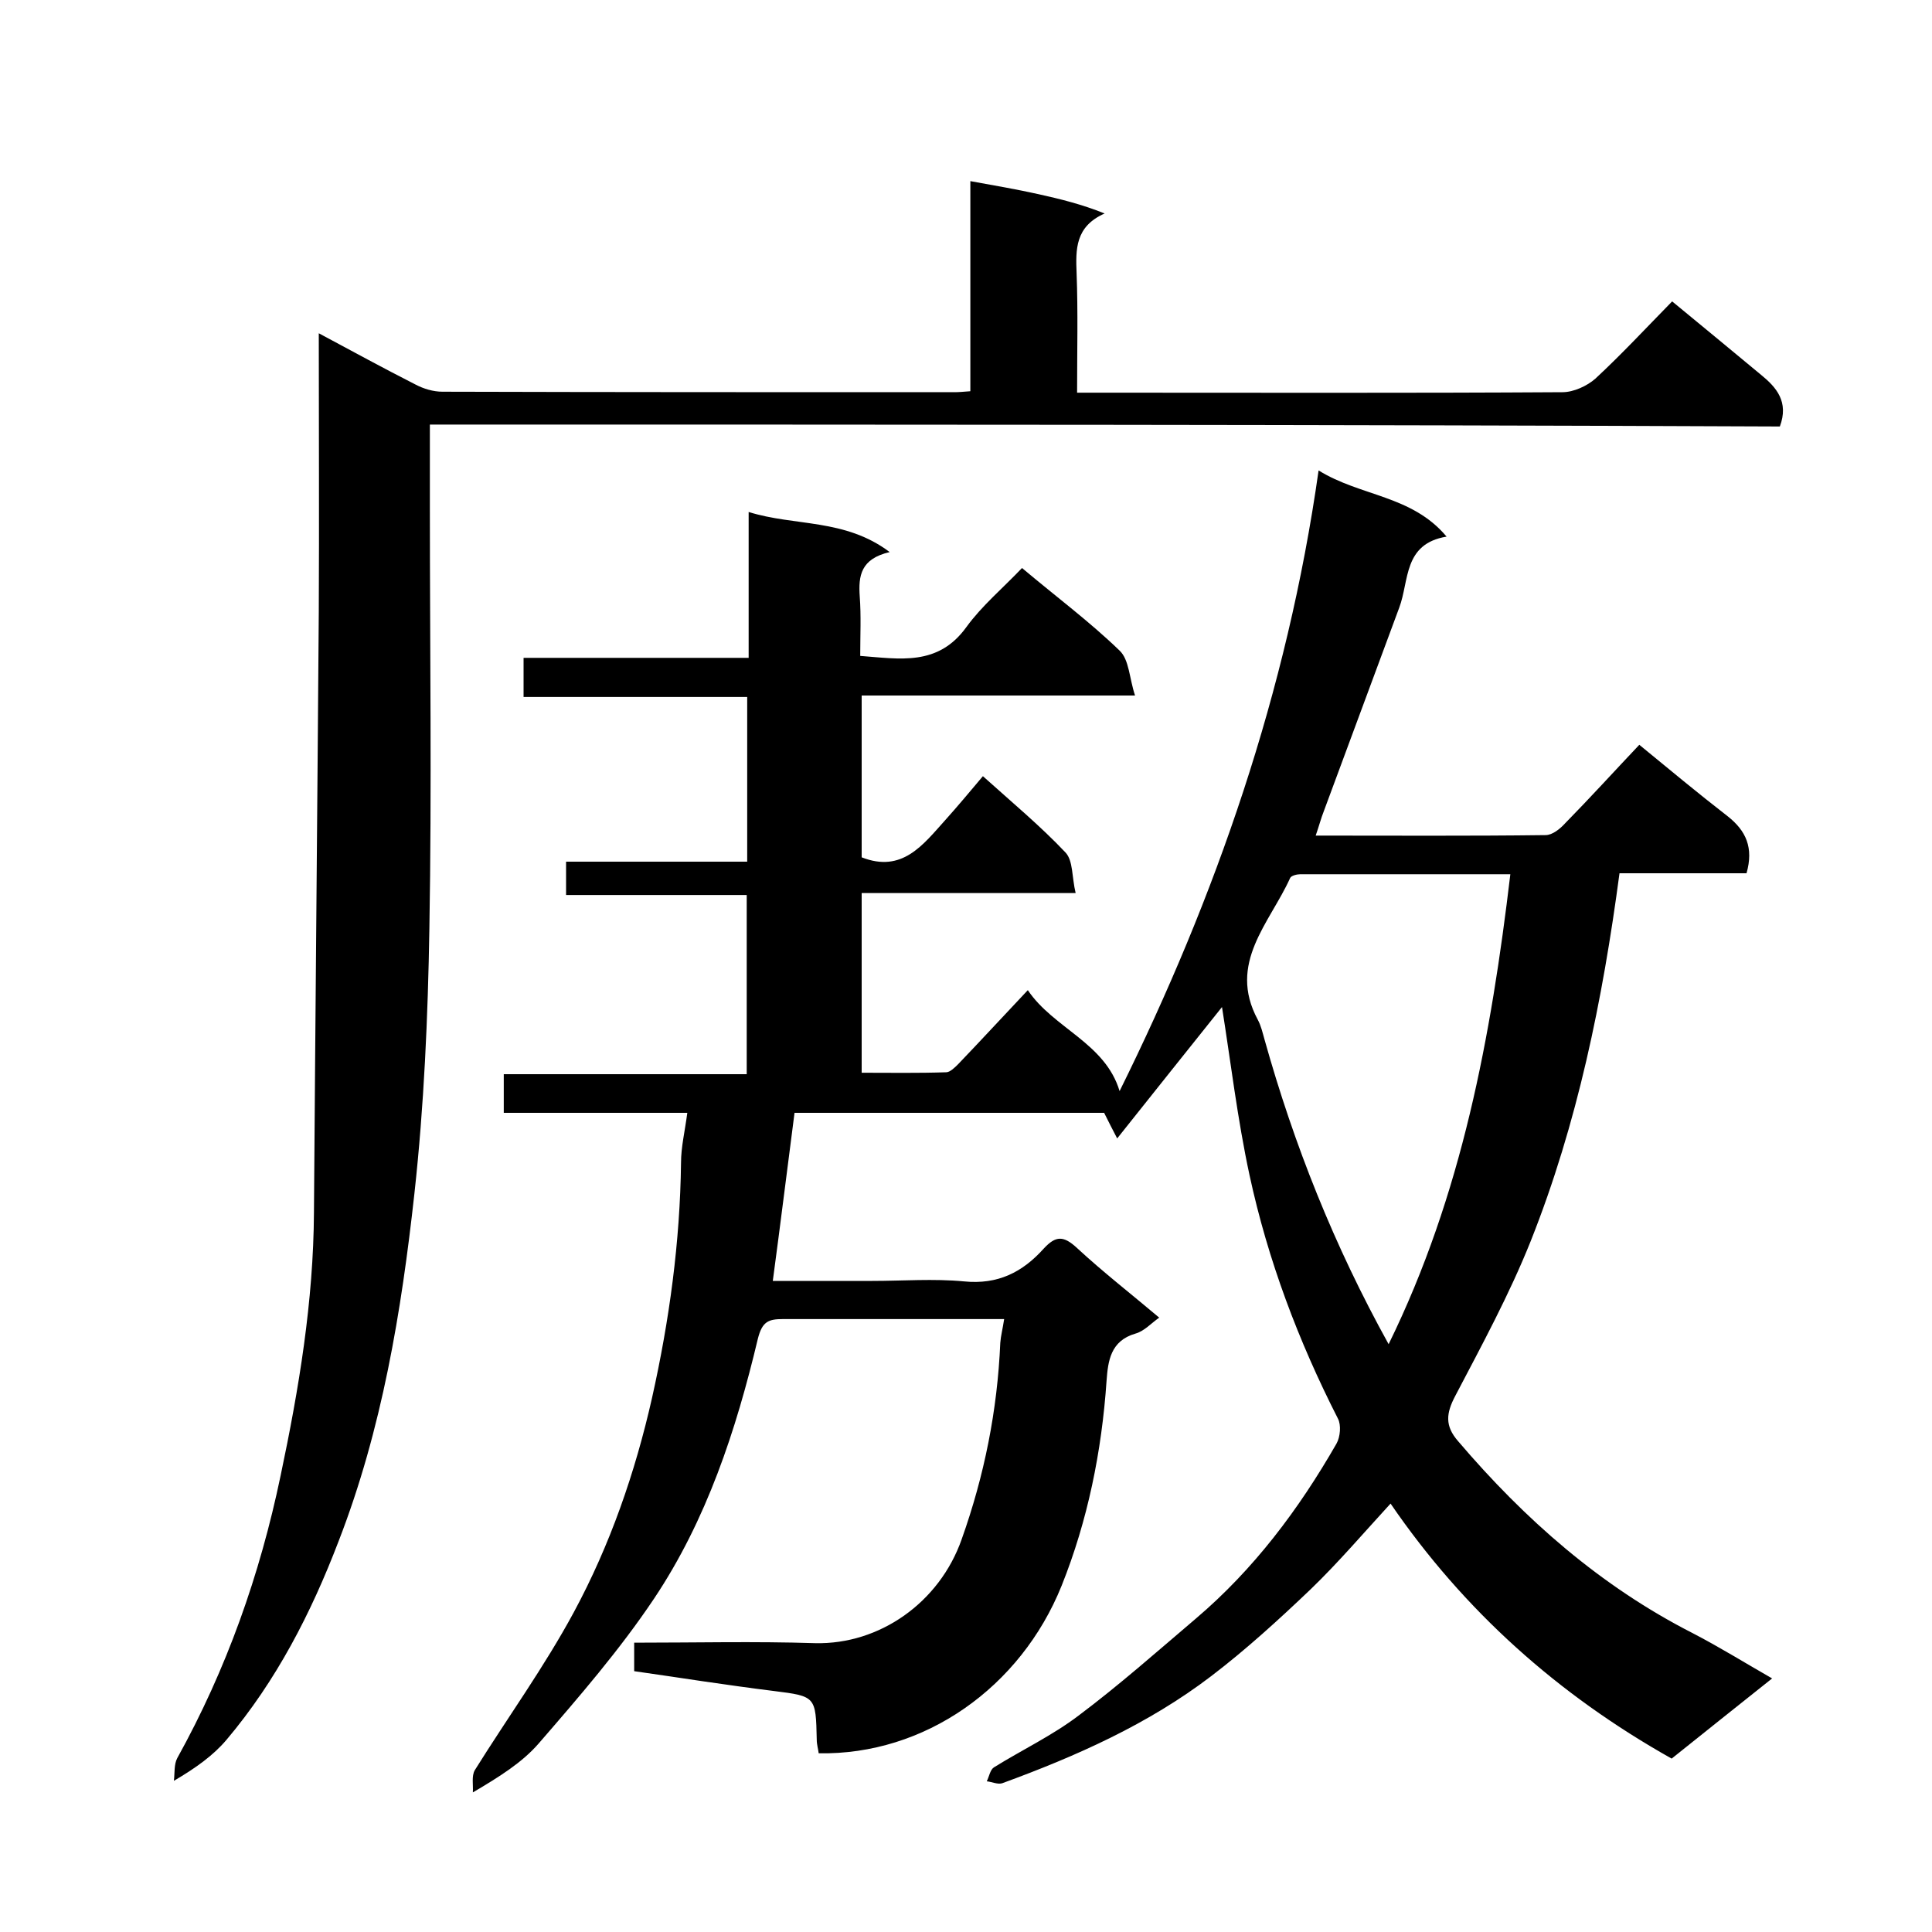
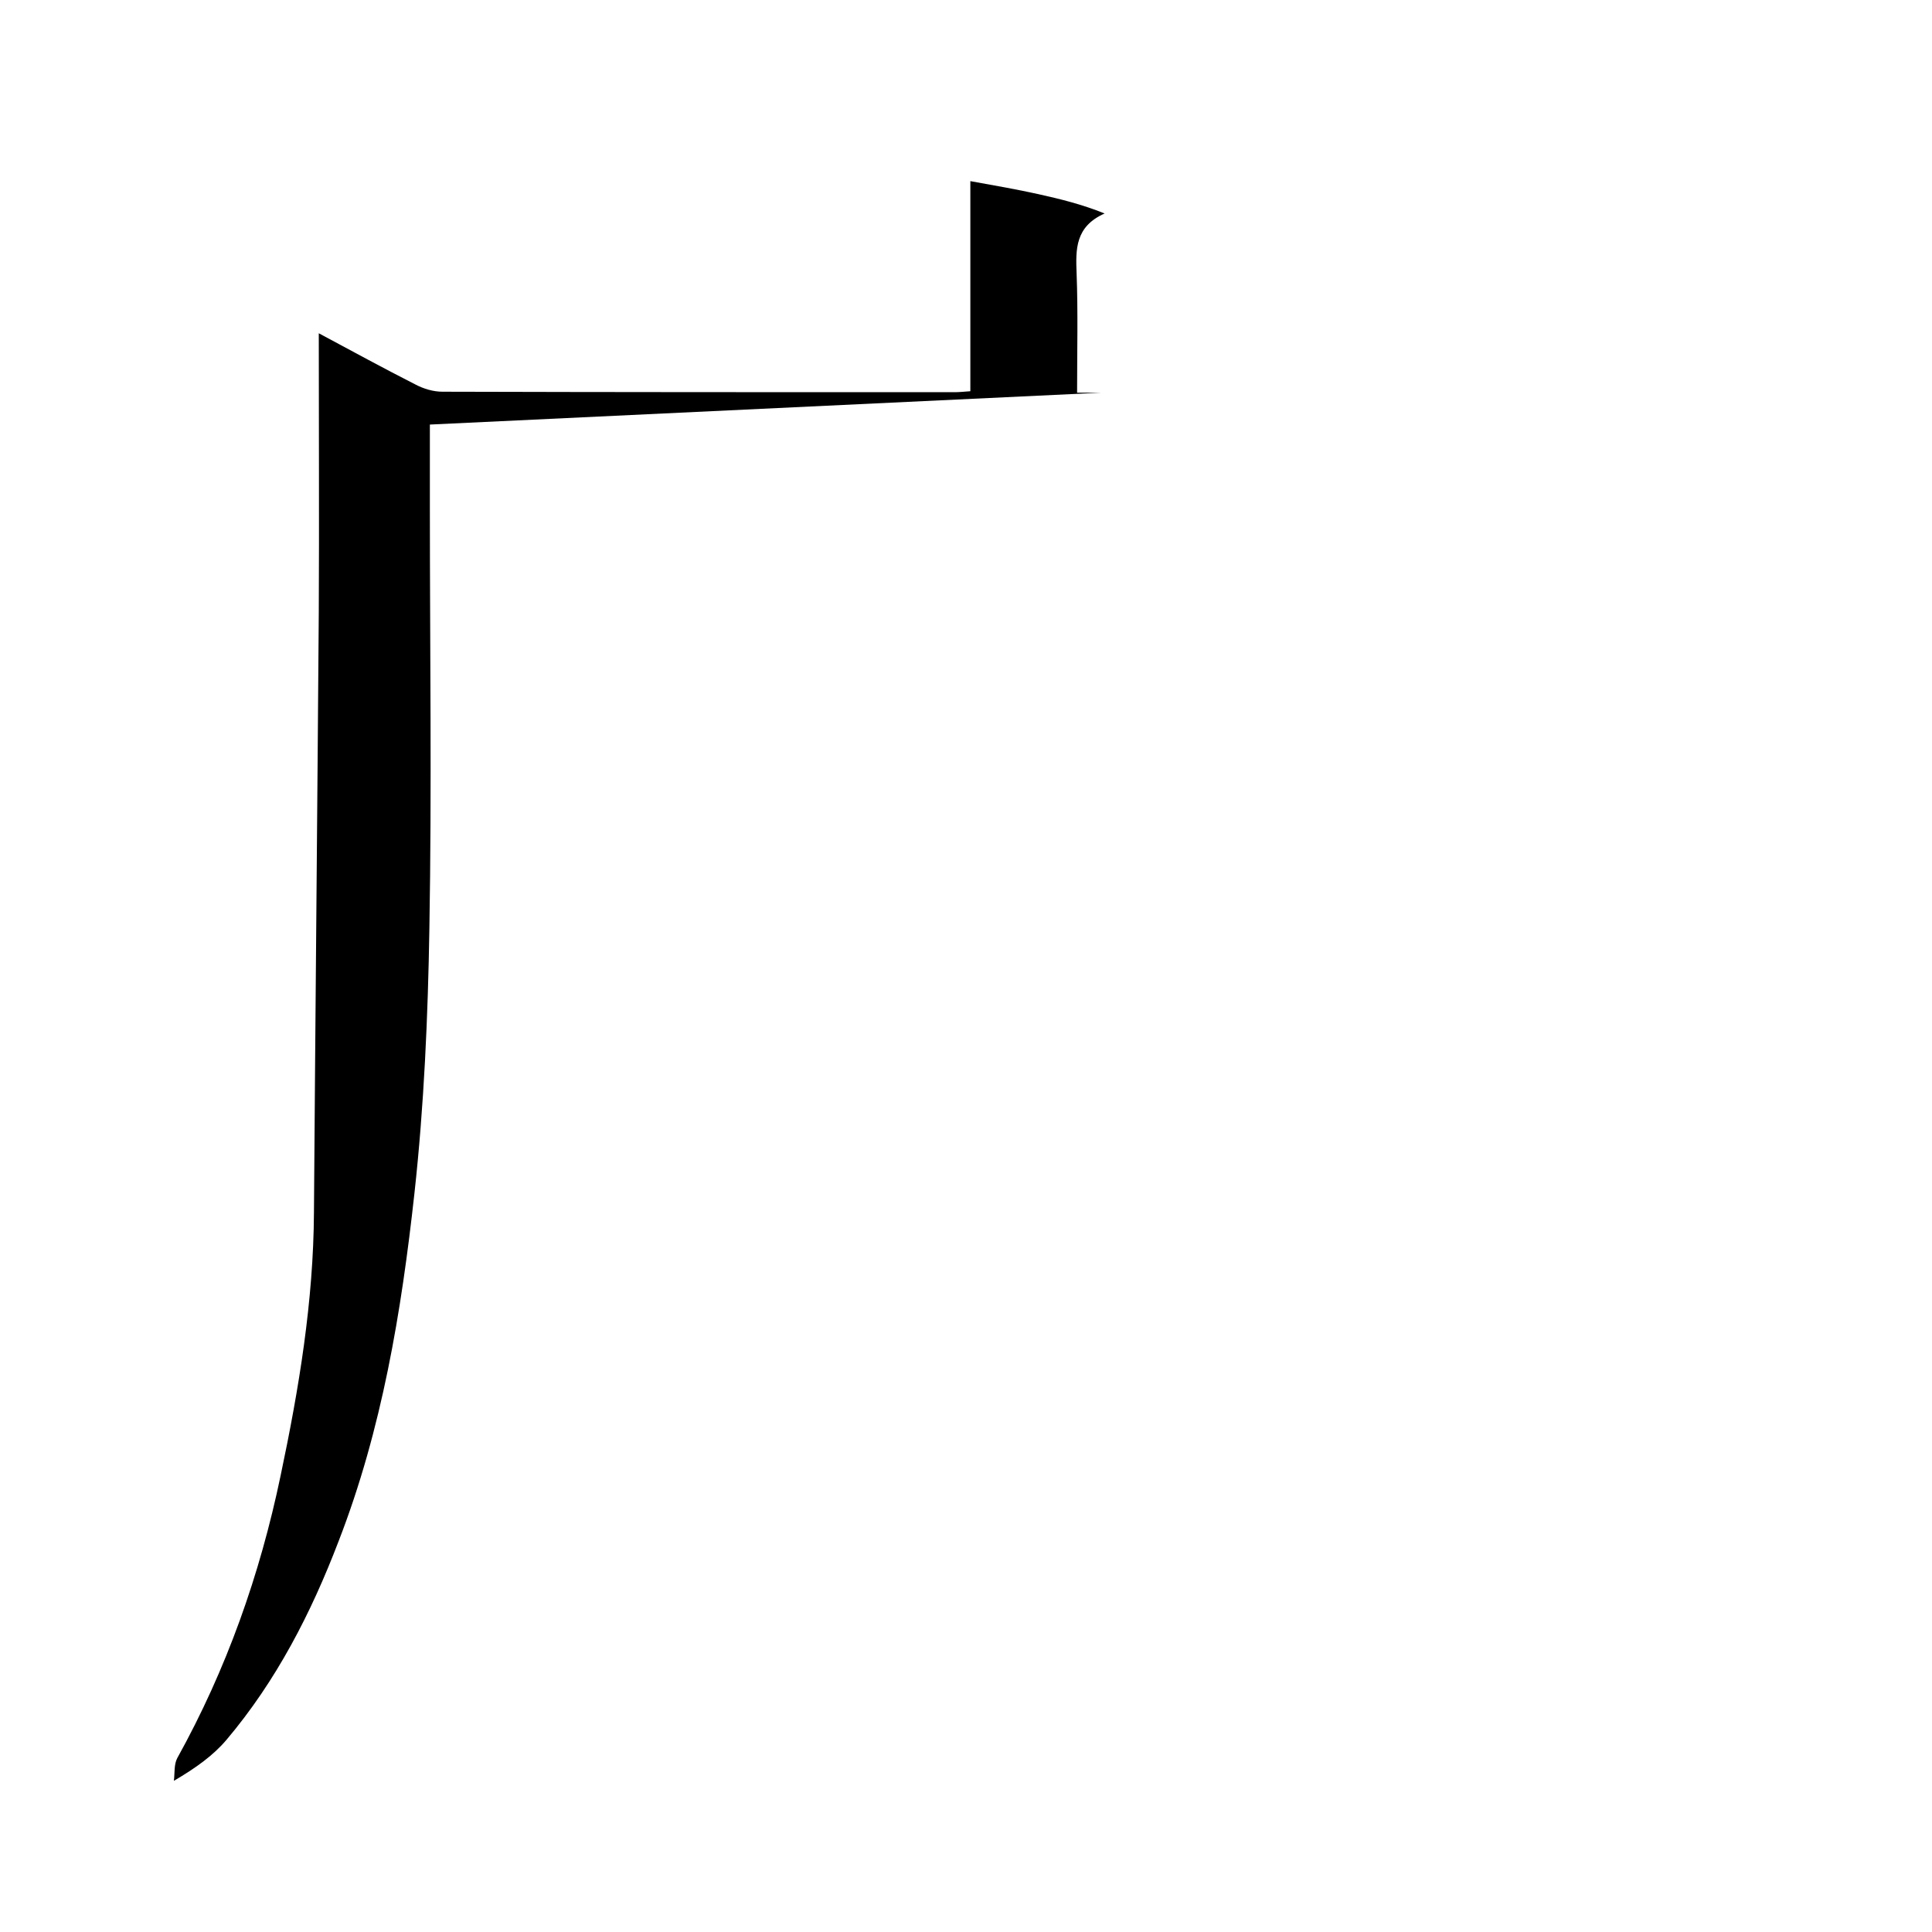
<svg xmlns="http://www.w3.org/2000/svg" enable-background="new 0 0 400 400" viewBox="0 0 400 400">
-   <path d="m366.9 347.5c-7.2 5.7-13.9 11.1-20.8 16.6-23.5-13.2-43-30.6-58.2-52.8-5.6 6.1-10.8 12.2-16.5 17.7-6.6 6.3-13.4 12.5-20.6 18-13.1 10-28 16.6-43.3 22.2-.9.3-2.2-.3-3.2-.4.5-1 .7-2.4 1.5-2.9 5.8-3.6 12.1-6.6 17.5-10.7 8.4-6.3 16.3-13.3 24.3-20.1 12-10.2 21.3-22.6 29.1-36.2.8-1.4 1-3.9.3-5.2-8.2-16.1-14.5-32.8-18.3-50.4-2.5-11.6-3.9-23.5-5.7-34.8-6.7 8.4-14 17.5-21.7 27.2-1.1-2.1-1.8-3.5-2.7-5.3-21 0-42.6 0-64.1 0-1.5 11.5-2.9 22.9-4.5 34.8h20.6c6.3 0 12.7-.5 19 .1 7 .7 12.1-1.9 16.5-6.8 2.5-2.7 4.1-2.7 6.9-.1 5.4 5 11.2 9.5 17 14.4-1.7 1.2-3.1 2.8-4.9 3.3-5.2 1.5-5.7 5.7-6 9.8-1 14.6-3.9 28.9-9.3 42.4-8.5 21.1-28.4 35.1-50.3 34.7-.1-.9-.4-1.8-.4-2.8-.2-9-.2-9-8.9-10.1-4.9-.6-9.7-1.3-14.6-2-4.7-.7-9.4-1.4-14.3-2.1 0-1.9 0-3.7 0-5.9 12.6 0 25-.3 37.5.1 13.3.3 25.7-8.4 30.3-21.5 4.7-13.2 7.4-26.7 8-40.7.1-1.4.5-2.9.8-4.9-2.3 0-4.6 0-6.8 0-13 0-26 0-39 0-3 0-4.3.5-5.2 4.1-4.5 18.9-10.6 37.5-21.5 53.8-7.1 10.6-15.5 20.3-23.9 30-3.4 3.9-8 6.8-13.6 10.1.1-1.5-.3-3.4.4-4.6 6.8-10.9 14.4-21.4 20.5-32.7 7.5-13.9 12.7-28.9 16.2-44.4 3.6-16.1 5.8-32.3 6-48.7 0-3.2.8-6.5 1.3-10.3-12.9 0-25.3 0-38 0 0-2.9 0-5.3 0-8h50.3c0-12.4 0-24.5 0-37.1-12.4 0-24.8 0-37.4 0 0-2.5 0-4.4 0-6.9h37.5c0-11.6 0-22.6 0-34.1-15.4 0-30.7 0-46.3 0 0-2.7 0-5.1 0-8.1h46.6c0-10.3 0-20 0-30.2 9.6 3 19.9 1.3 29.2 8.3-6 1.4-6.5 4.9-6.2 9.2.3 4 .1 8 .1 12.3 8.2.6 16.1 2.2 22-6 3.2-4.4 7.5-8 11.5-12.2 7 5.9 14 11.1 20.2 17.1 2 1.9 2 5.7 3.2 9.3-19.7 0-37.9 0-56.6 0v33.5c8.4 3.3 12.7-2.6 17.3-7.7 2.6-2.9 5.1-5.9 7.8-9.1 6 5.4 11.9 10.3 17.1 15.8 1.6 1.7 1.3 5.1 2.1 8.4-15.2 0-29.6 0-44.3 0v37.2c5.9 0 11.7.1 17.5-.1.8 0 1.8-1 2.5-1.7 4.7-4.9 9.3-9.9 14.4-15.3 5.3 7.9 16 10.9 19 20.9 19.9-40.2 34.7-82.6 41.2-128.5 8.7 5.4 19.3 5.1 26.5 13.7-9 1.5-7.7 9.1-9.8 14.7-5.2 14-10.4 28.1-15.6 42.1-.6 1.5-1 3.1-1.7 5.1 16.1 0 31.8.1 47.6-.1 1.4 0 3-1.3 4-2.4 5.2-5.3 10.2-10.8 15.4-16.3 6.1 5 12.1 10 18.3 14.8 3.8 3 5.4 6.5 3.9 11.8-8.5 0-17.2 0-26.3 0-3.5 26.3-8.7 51.8-18.4 76.2-4.4 11-10.1 21.5-15.6 32-1.9 3.6-2.2 6.2.6 9.4 13.8 16.2 29.5 30 48.5 39.7 5.6 2.9 10.9 6.2 16.5 9.4zm-54.2-166.5c-14.5 0-29 0-43.5 0-.7 0-1.9.3-2.1.8-4.2 9.3-13 17.6-6.7 29.3.7 1.3 1 2.7 1.4 4.1 6.1 21.8 14.4 42.7 25.7 63.1 15.2-31 21.2-63.7 25.2-97.3z" />
-   <path d="m89 87.9v17.3c0 29 .4 58-.1 87-.3 18.3-1.1 36.7-3.1 54.9-2.7 24.5-6.7 48.8-15.7 72-5.7 14.9-12.9 28.9-23.2 41.1-2.7 3.2-6.3 5.8-10.9 8.5.2-1.6 0-3.4.7-4.7 10.2-18.4 17.1-37.9 21.4-58.5 3.8-18 6.8-36.1 6.9-54.5.3-41.4.7-82.9 1-124.3.1-18.9 0-37.9 0-57.7 7.1 3.8 13.5 7.3 20 10.6 1.7.9 3.7 1.5 5.6 1.5 35.3.1 70.7.1 106 .1 1 0 1.9-.1 3.3-.2 0-14.5 0-28.8 0-43.5 5 .9 9.6 1.7 14.1 2.7s9 2.1 13.7 4c-6.1 2.7-6 7.4-5.8 12.4.3 8 .1 16 .1 24.7h5c31.8 0 63.7.1 95.5-.1 2.3 0 5.1-1.3 6.8-2.8 5.5-5.1 10.6-10.6 15.9-16 6.3 5.2 12.4 10.2 18.4 15.2 3.2 2.6 5.8 5.6 3.9 10.7-92.8-.4-185.8-.4-279.5-.4z" />
+   <path d="m89 87.9v17.3c0 29 .4 58-.1 87-.3 18.3-1.1 36.7-3.1 54.9-2.7 24.5-6.7 48.8-15.7 72-5.7 14.9-12.9 28.9-23.2 41.1-2.7 3.2-6.3 5.8-10.9 8.5.2-1.6 0-3.4.7-4.7 10.2-18.4 17.1-37.9 21.4-58.5 3.8-18 6.8-36.1 6.9-54.5.3-41.4.7-82.9 1-124.3.1-18.9 0-37.9 0-57.7 7.1 3.8 13.5 7.3 20 10.6 1.7.9 3.7 1.5 5.6 1.5 35.3.1 70.7.1 106 .1 1 0 1.9-.1 3.3-.2 0-14.5 0-28.8 0-43.5 5 .9 9.6 1.7 14.1 2.7s9 2.1 13.7 4c-6.1 2.7-6 7.4-5.8 12.4.3 8 .1 16 .1 24.7h5z" />
</svg>